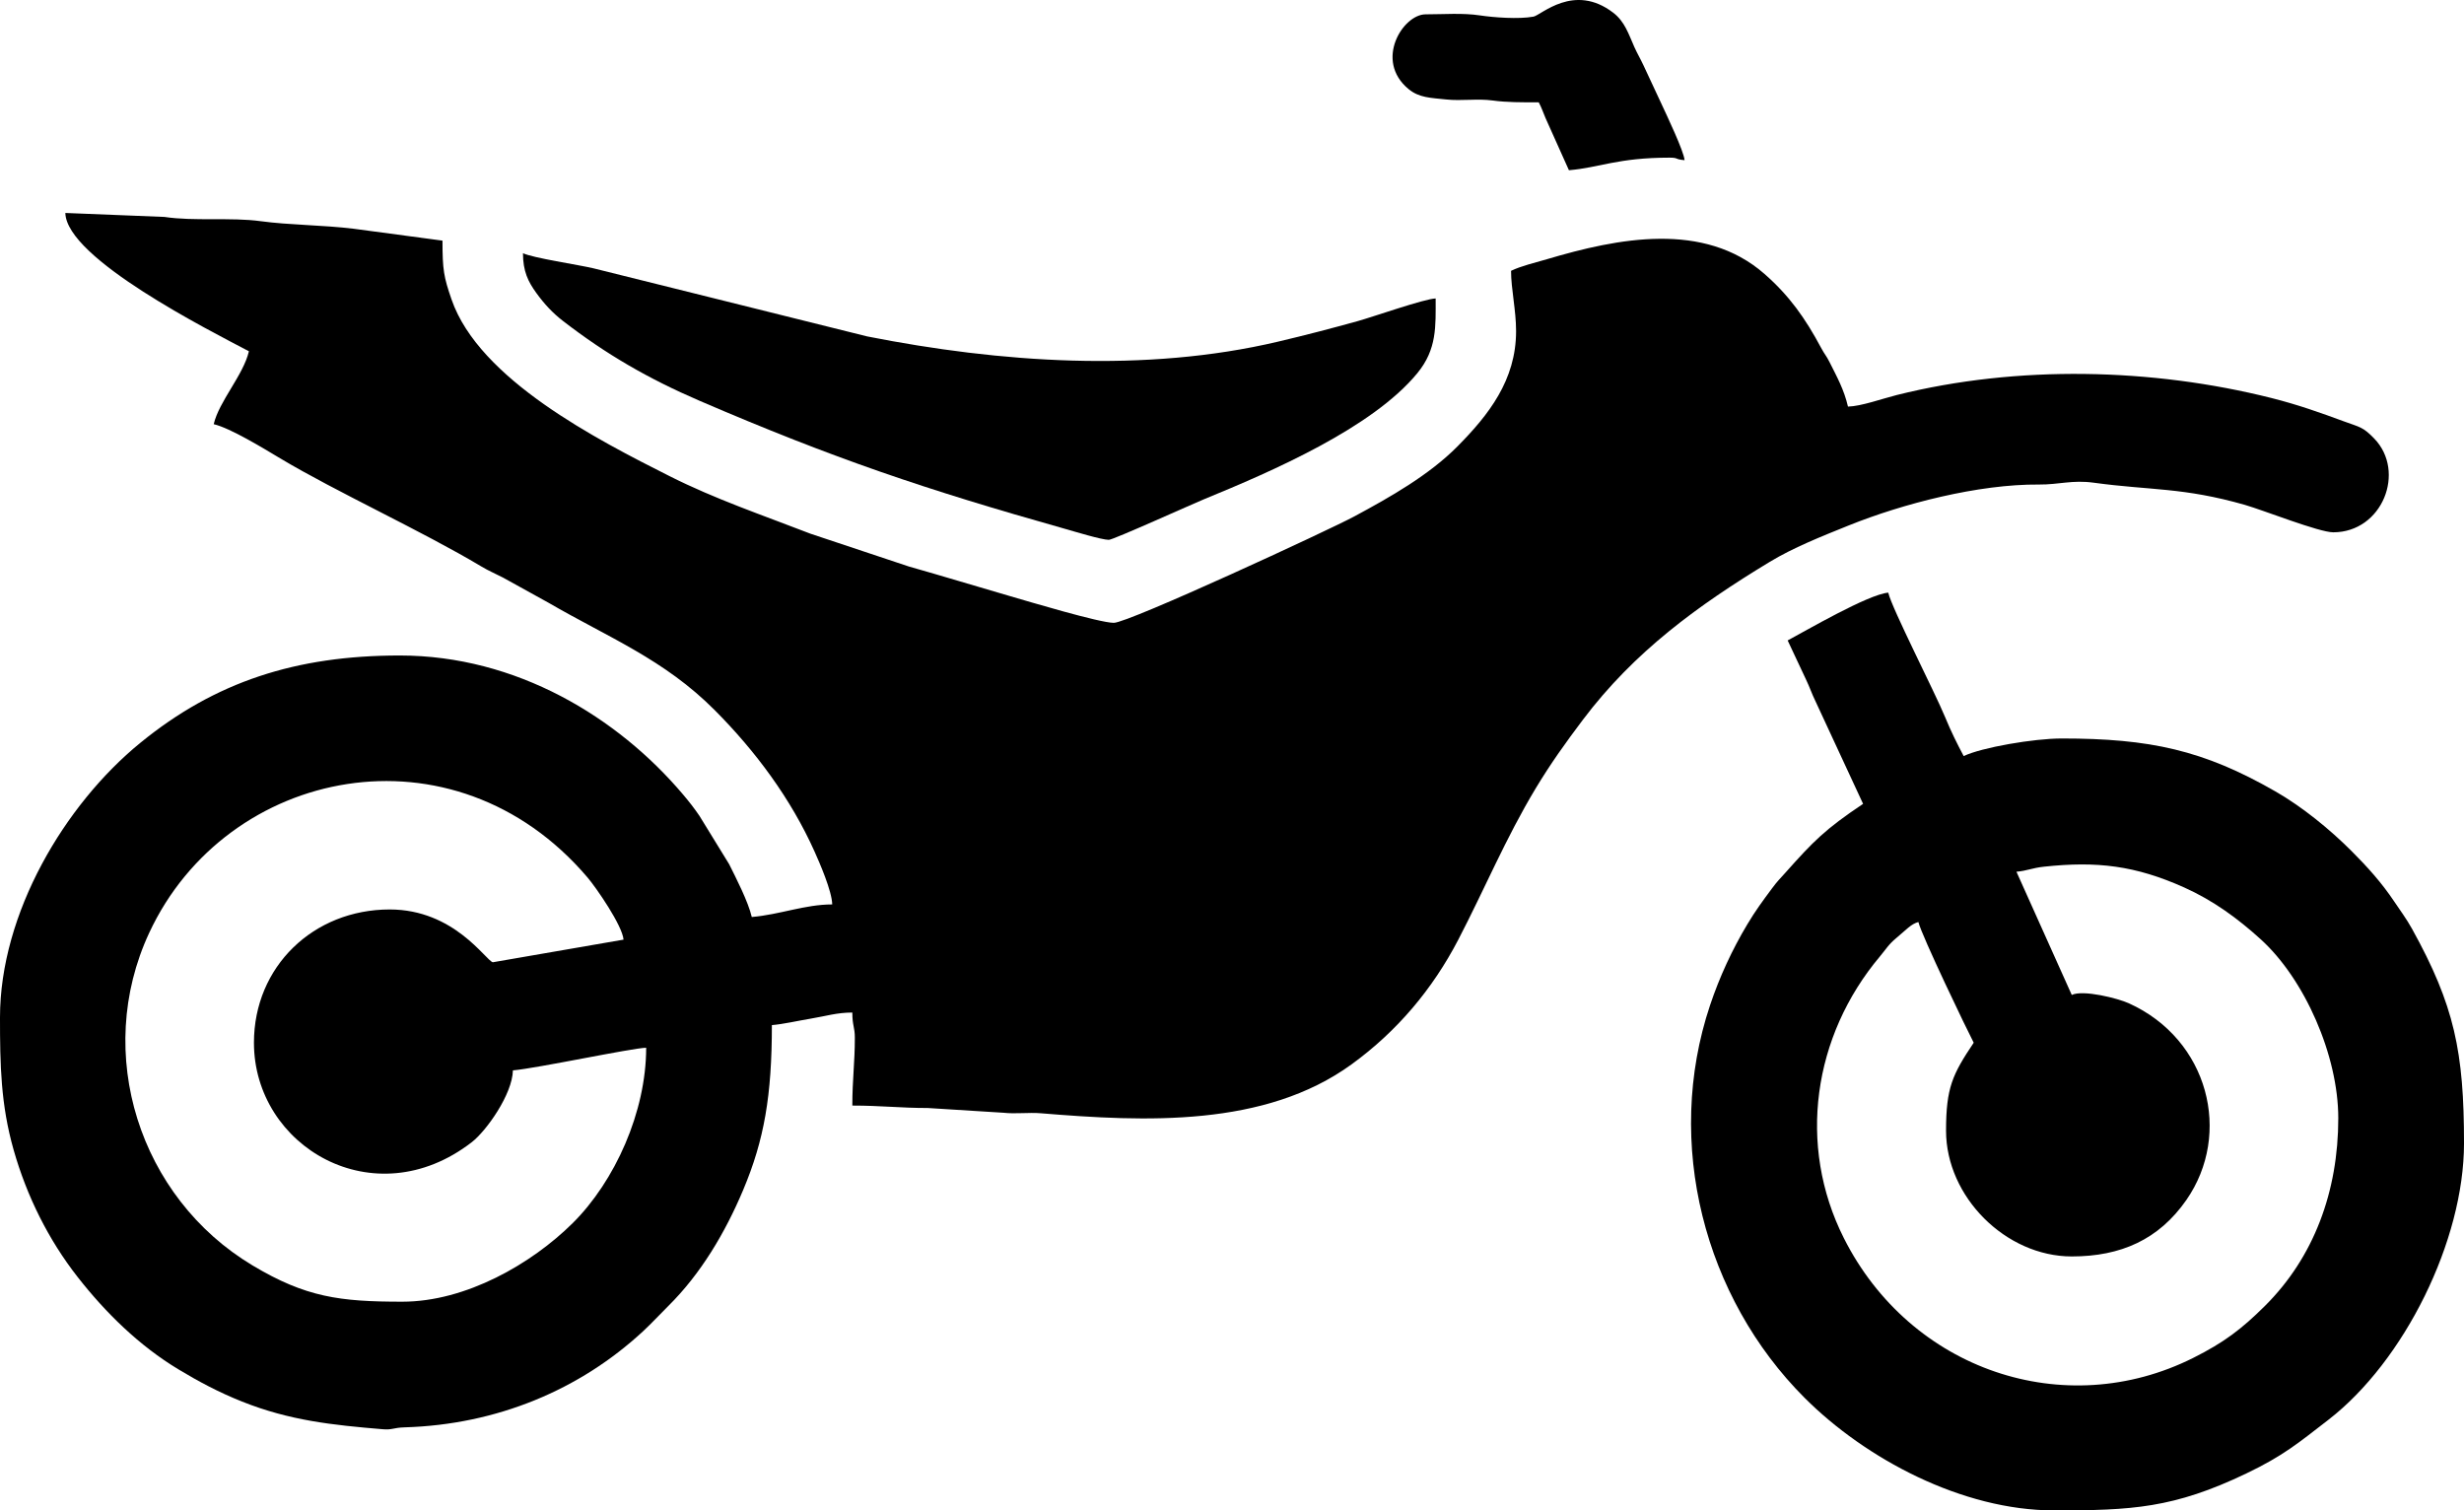
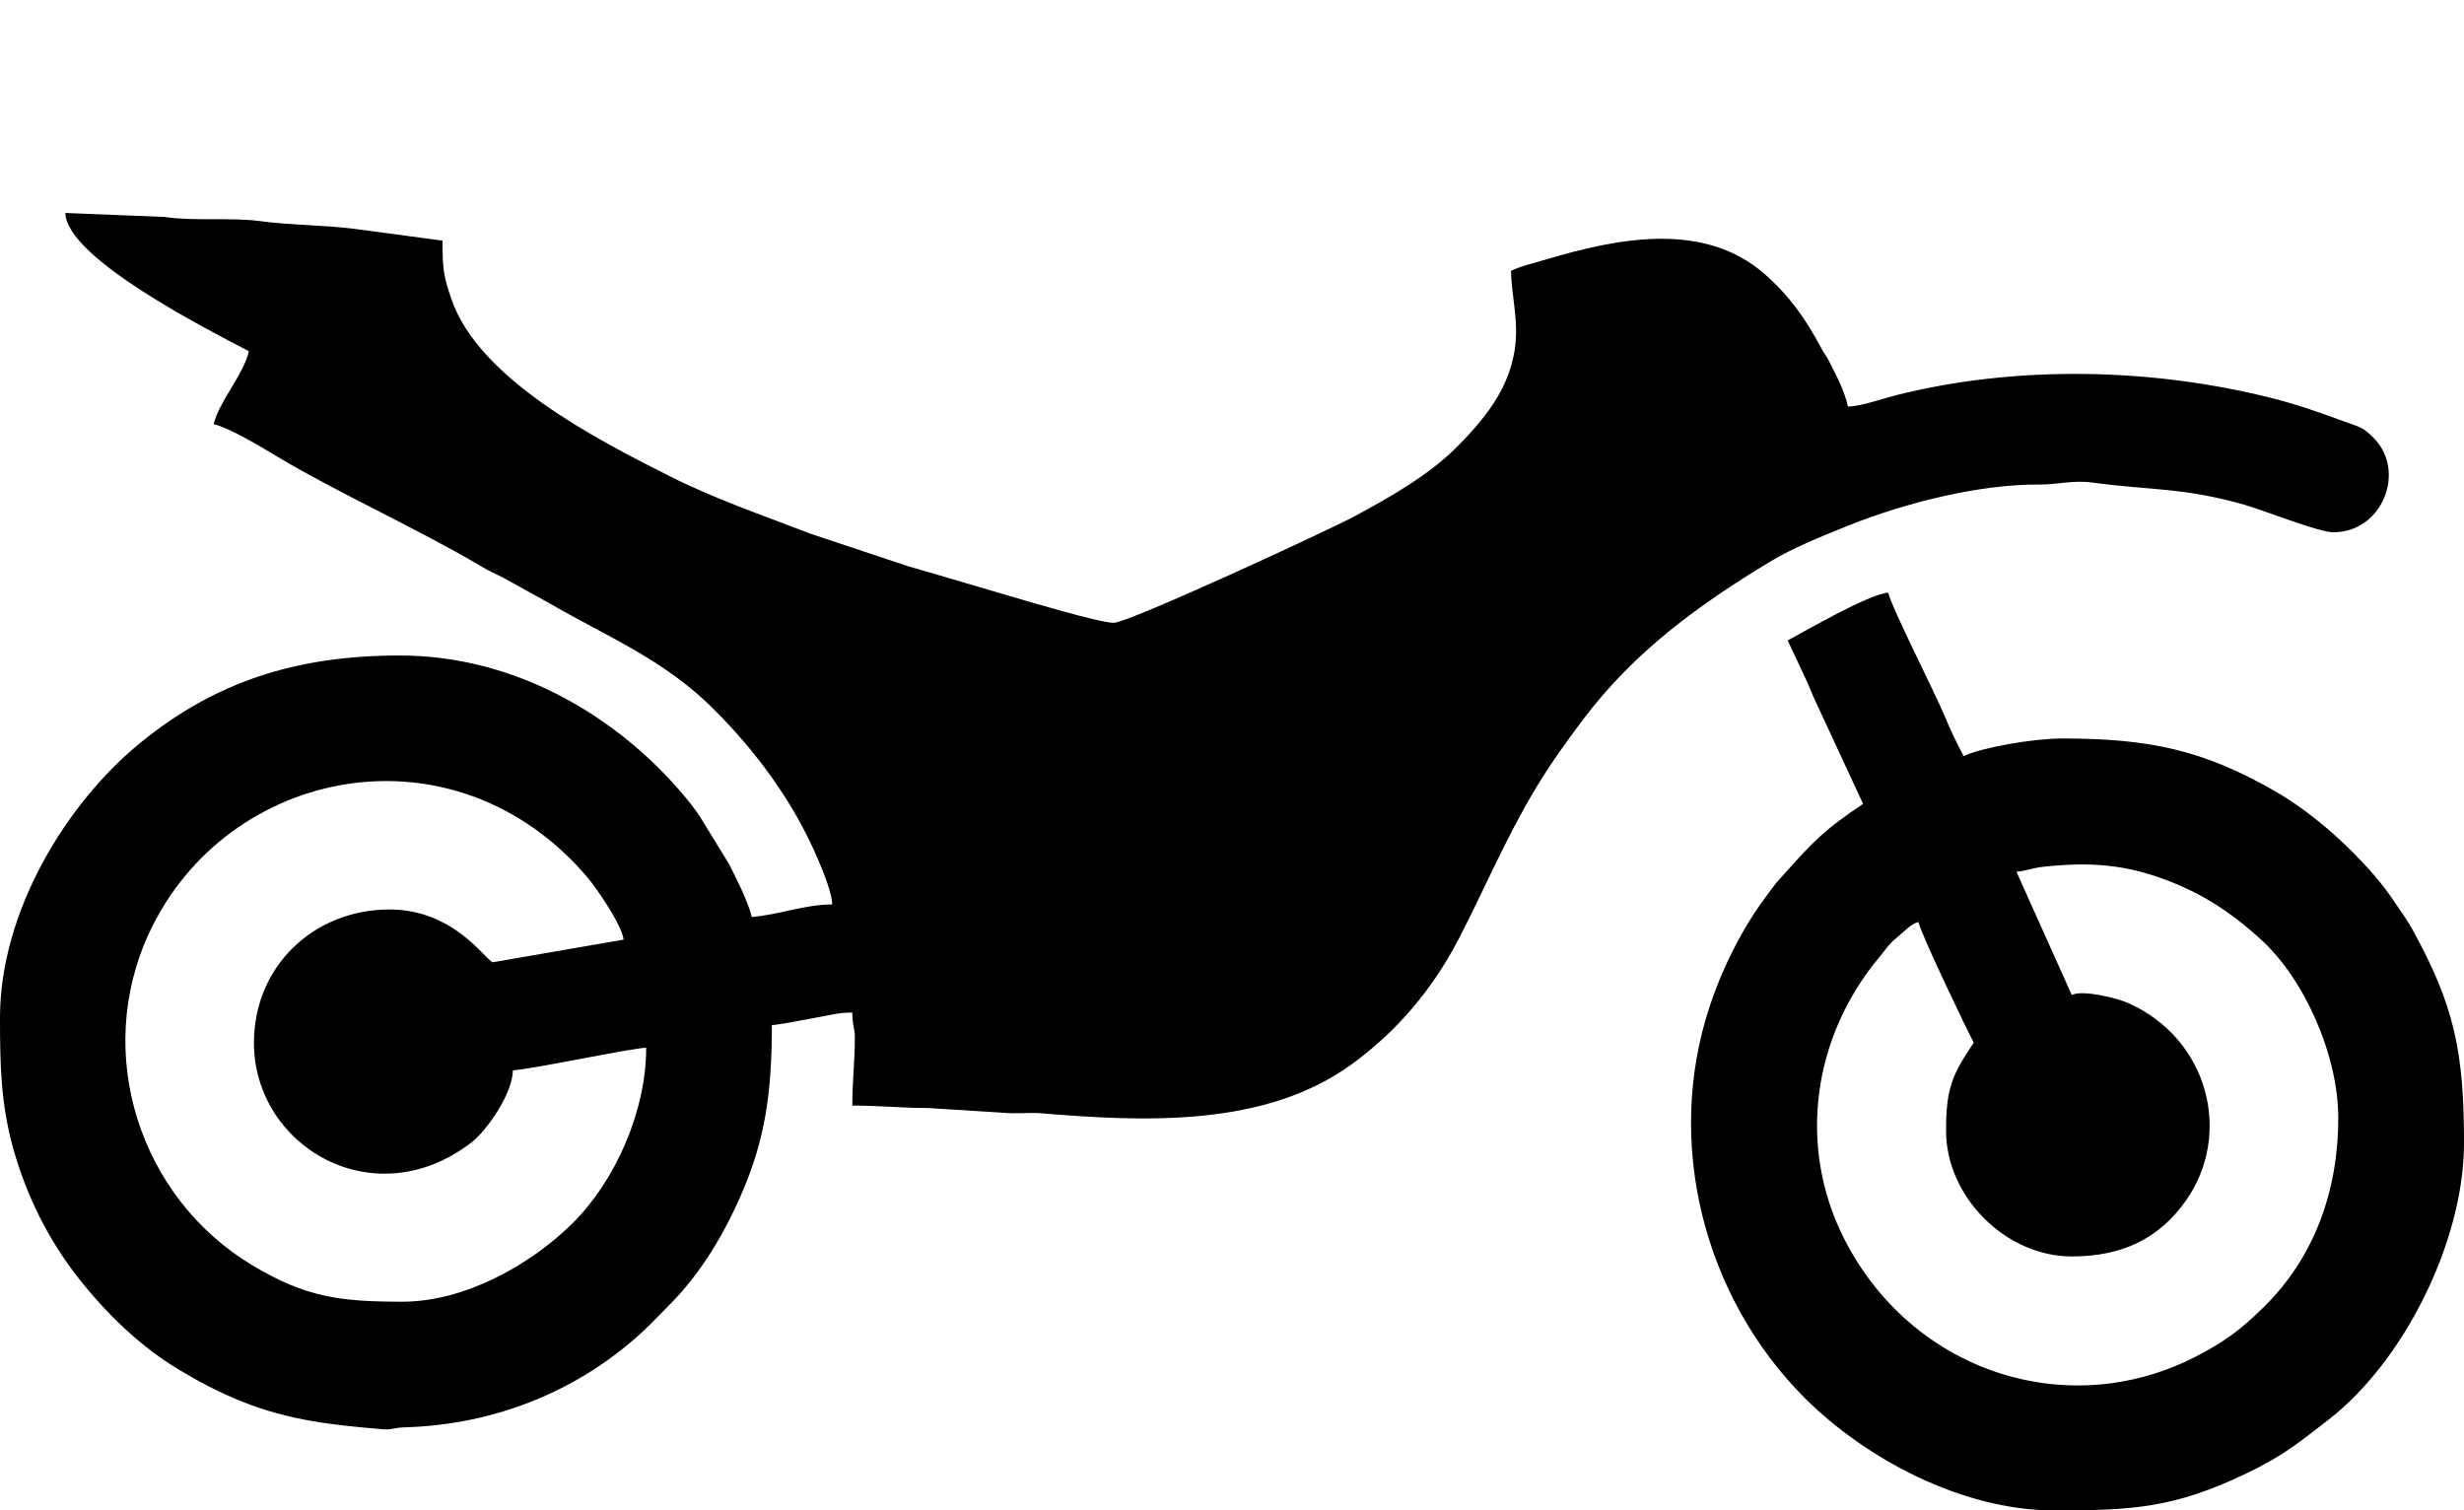
<svg xmlns="http://www.w3.org/2000/svg" xml:space="preserve" width="1031.46mm" height="632.245mm" version="1.1" style="shape-rendering:geometricPrecision; text-rendering:geometricPrecision; image-rendering:optimizeQuality; fill-rule:evenodd; clip-rule:evenodd" viewBox="0 0 4121.9 2526.57">
  <defs>
    <style type="text/css"> .fil0 {fill:black} </style>
  </defs>
  <g id="Слой_x0020_1">
    <g id="_1945591637904">
      <path class="fil0" d="M424.81 1744.24c0,173.5 200.77,292.7 364.22,166.54 24.77,-19.12 68.11,-80.37 69,-120.26 38.98,-3.25 198.83,-37.32 222.92,-37.86 0,107.26 -52.24,223.24 -122.98,293.41 -68.49,67.93 -178.46,131.4 -285,131.4 -104.4,0 -161.47,-7.37 -250.54,-60.7 -189.42,-113.43 -266.56,-354.92 -172.89,-556.2 129.14,-277.52 509.59,-355.71 733.39,-92.63 14.49,17.03 58.21,80.28 60.17,103.87l-218.71 37.85c-11.8,-3.05 -64.56,-88.32 -172.45,-88.32 -127.56,0 -227.13,95.44 -227.13,222.92zm-8.41 -1156.66c-9.3,39.87 -49.96,83.66 -58.89,121.98 27.75,6.47 83.13,40.35 111.14,57.11 93.27,55.85 238.15,121.98 336.48,180.86 12.91,7.73 23.91,12.19 36.13,18.55l75.84 41.92c100.7,58.52 193.84,94.83 278.53,179.94 68.27,68.6 127.2,147.78 167.07,236.7 8.2,18.27 28.99,65.82 29.49,88.27 -45.85,0 -87.96,17.15 -134.59,21.03 -6.05,-25.97 -26.57,-65.64 -37.85,-88.33l-49.63 -80.77c-8.82,-12.96 -17.11,-23.55 -27.39,-35.7 -109.42,-129.47 -278.92,-232.63 -473.98,-232.63 -173.41,0 -308.85,43.86 -434.19,146.24 -126.13,103.03 -234.57,284.76 -234.57,459.43 0,78.83 1.26,145.63 22.75,221.19 22.1,77.71 58.26,150.32 107.01,212.65 46.95,60.02 103.34,115.3 169.05,154.81 33.67,20.25 66.71,37.99 106.13,53.71 79.61,31.74 150.74,39.2 235.54,46.29 16.19,1.36 16.76,-2.6 36.55,-3.19 154.21,-4.57 292.97,-62.75 398.71,-160.71 15.1,-14 27.23,-27.44 42.04,-42.08 54.69,-54.06 95.45,-123.1 125.43,-194.24 35.37,-83.95 48.04,-158.47 48.04,-275.82 19.21,-1.59 43.38,-7.24 64.89,-10.81 25.43,-4.22 43.78,-10.21 69.7,-10.21 0,22.31 4.2,24.24 4.2,42.06 0,42.17 -4.2,69.68 -4.2,113.56 47.98,0 80.19,4.06 126.32,4.07l126.65 7.94c19.95,2.24 42.25,-0.82 62.25,0.84 174.98,14.47 374.78,23.61 520.03,-81.88 75.96,-55.17 135.22,-125.45 178.45,-208.51 43.84,-84.22 79.26,-169.82 129.54,-253.21 25.04,-41.53 49.92,-76.23 78.86,-114.61 85.97,-114 192.14,-191.18 312.27,-263.95 39.64,-24.02 86.63,-42.68 132.38,-61.1 89.88,-36.19 216.8,-69.3 318.48,-68.47 33.31,0.26 55.49,-8 91.38,-3.06 94.71,13.03 149.42,7.47 253.07,37.14 30.34,8.69 123.85,45.83 147.65,45.83 82.19,0 122.15,-101.43 68.55,-156.88 -19.19,-19.84 -24.02,-18.84 -51.08,-28.83 -38.15,-14.08 -76.42,-27.76 -120.89,-38.94 -199.16,-50.08 -424.66,-55.51 -626.74,-4.99 -23.63,5.9 -59.52,18.85 -81.61,19.34 -6.7,-28.76 -18.26,-49.27 -30.8,-74.34 -5.66,-11.32 -7.96,-12.35 -14.07,-23.79 -26.43,-49.51 -53.29,-87.45 -94.86,-123.85 -101.17,-88.59 -245.36,-59.75 -363.49,-24.66 -21.46,6.37 -42.95,11.15 -60.39,19.52 0,30.64 8.41,65.44 8.41,100.95 0,82.06 -46.21,140.34 -97.74,192.46 -47.74,48.28 -112.86,85.13 -172.82,117.4 -41.85,22.54 -377.74,178.04 -402.39,178.04 -23.72,0 -142.14,-35.56 -173.94,-44.78 -58.51,-16.96 -111.17,-33.08 -169.19,-49.54l-164.03 -54.68c-80.37,-31.12 -159.81,-57.99 -235.92,-96.36 -120.22,-60.59 -318.58,-161.66 -364.78,-295.56 -12.97,-37.57 -15.16,-49.51 -15.16,-98.41l-148.39 -19.85c-51.05,-6.28 -108.28,-6.17 -155.59,-12.65 -49.88,-6.83 -111.64,0.35 -161.11,-7.14l-165.81 -6.64c1.7,76.28 242.48,197.18 307.04,231.33z" />
      <path class="fil0" d="M3373.23 1458.23c17.55,-1.46 25.77,-6.28 46.21,-8.46 88.69,-9.49 152.64,-1.89 234.48,34.81 48.48,21.74 89.45,51.77 127.89,86.63 73.5,66.64 129.79,194.42 129.79,299.22 0,122.73 -40.93,232.98 -123.02,314.4 -38.68,38.36 -67.84,60.67 -119.52,86.57 -215.29,107.89 -473.27,20.85 -584.66,-200.48 -78.09,-155.16 -51.56,-337.81 60.4,-470.98 10.89,-12.95 14.14,-19.8 27.77,-31.12 16.63,-13.81 24.27,-23.17 36.62,-26.47 5.13,22.02 82.58,183.09 92.53,201.89 -35.57,53.11 -46.27,75.35 -46.27,147.21 0,110.54 99.77,210.31 210.31,210.31 81.99,0 145.59,-28.2 191.65,-94.36 77.02,-110.65 37.48,-268.66 -96.21,-329.14 -18.53,-8.39 -76.55,-22.99 -95.44,-13.93l-92.53 -206.09zm-382.75 -386.95l30.9 65.84c6.24,12.96 9.54,23.47 15.31,35.17l79.97 172.38c-63.69,42.66 -83.08,62.56 -129.4,114.55 -10.28,11.54 -13.38,13.97 -23.23,27.24 -15.97,21.52 -27.34,36.87 -41.09,59.85 -25.18,42.1 -46.27,87.41 -62.32,135.37 -77.2,230.64 -9.63,488.78 158.26,656.67 101.69,101.69 263.26,188.23 417.46,188.23 129.85,0 199.83,-3.59 321.11,-61.64 62.34,-29.83 87.41,-51.16 137.38,-89.75 127.24,-98.26 227.09,-299.98 227.09,-462.69 0,-152.82 -16.05,-230.81 -87,-358.85 -9.16,-16.54 -19.47,-30.24 -29.88,-45.81 -21.14,-31.6 -44.85,-57.8 -71.33,-84.29 -36.72,-36.72 -82.27,-73.8 -127.4,-99.73 -120.36,-69.14 -209.85,-88.49 -357.34,-88.49 -46.74,0 -133.81,14.94 -164.04,29.44 -11.51,-21.77 -20.93,-40.6 -31.21,-65.52 -17.45,-42.26 -88.72,-181.08 -94.97,-207.87 -33.75,2.81 -139.5,64.71 -168.24,79.92z" />
-       <path class="fil0" d="M1854.85 903.04c7.37,0 139.86,-59.96 159.23,-67.89 113.3,-46.44 281.68,-119.27 356.91,-210.9 33.05,-40.25 30.65,-78.31 30.65,-124.98 -18.55,0.41 -105.11,30.89 -130.37,37.87 -44.85,12.39 -85.2,23.02 -133.77,34.47 -221.49,52.21 -465.17,34.94 -686.82,-8.86l-458.06 -113.96c-24.85,-5.89 -101.09,-17.23 -117.77,-25.24 0,30.45 8.76,47.71 22.11,66.22 13.7,18.98 27.51,33.76 45.15,47.38 71.88,55.51 142.59,96.42 228.37,133.35 224.28,96.54 377.97,148.39 610.44,213.94 15.75,4.44 61.99,18.59 73.93,18.59z" />
-       <path class="fil0" d="M2384.81 23.98c-37.85,0 -86.52,77.31 -28.39,125.13 17.68,14.55 37,14.52 62.64,17.27 25.82,2.76 52.59,-1.76 78.17,1.75 22.91,3.14 47.86,3.06 76.86,3.06 5.08,9.6 6.64,15.28 11.41,26.45l39.07 87.11c51.15,-4.25 81.47,-21.03 168.24,-21.03 15.84,0 7.96,2.78 25.24,4.21 -1.26,-15.17 -29.71,-74.81 -39.23,-95.36l-29.44 -63.09c-5.4,-11.63 -10.72,-20.35 -15.38,-30.88 -9.91,-22.34 -16.09,-42.56 -35.26,-57.28 -65.68,-50.47 -120.77,4.16 -133.41,6.5 -24.68,4.56 -66.61,1.43 -89.73,-2.07 -28.72,-4.34 -60.98,-1.77 -90.77,-1.77z" />
    </g>
  </g>
</svg>